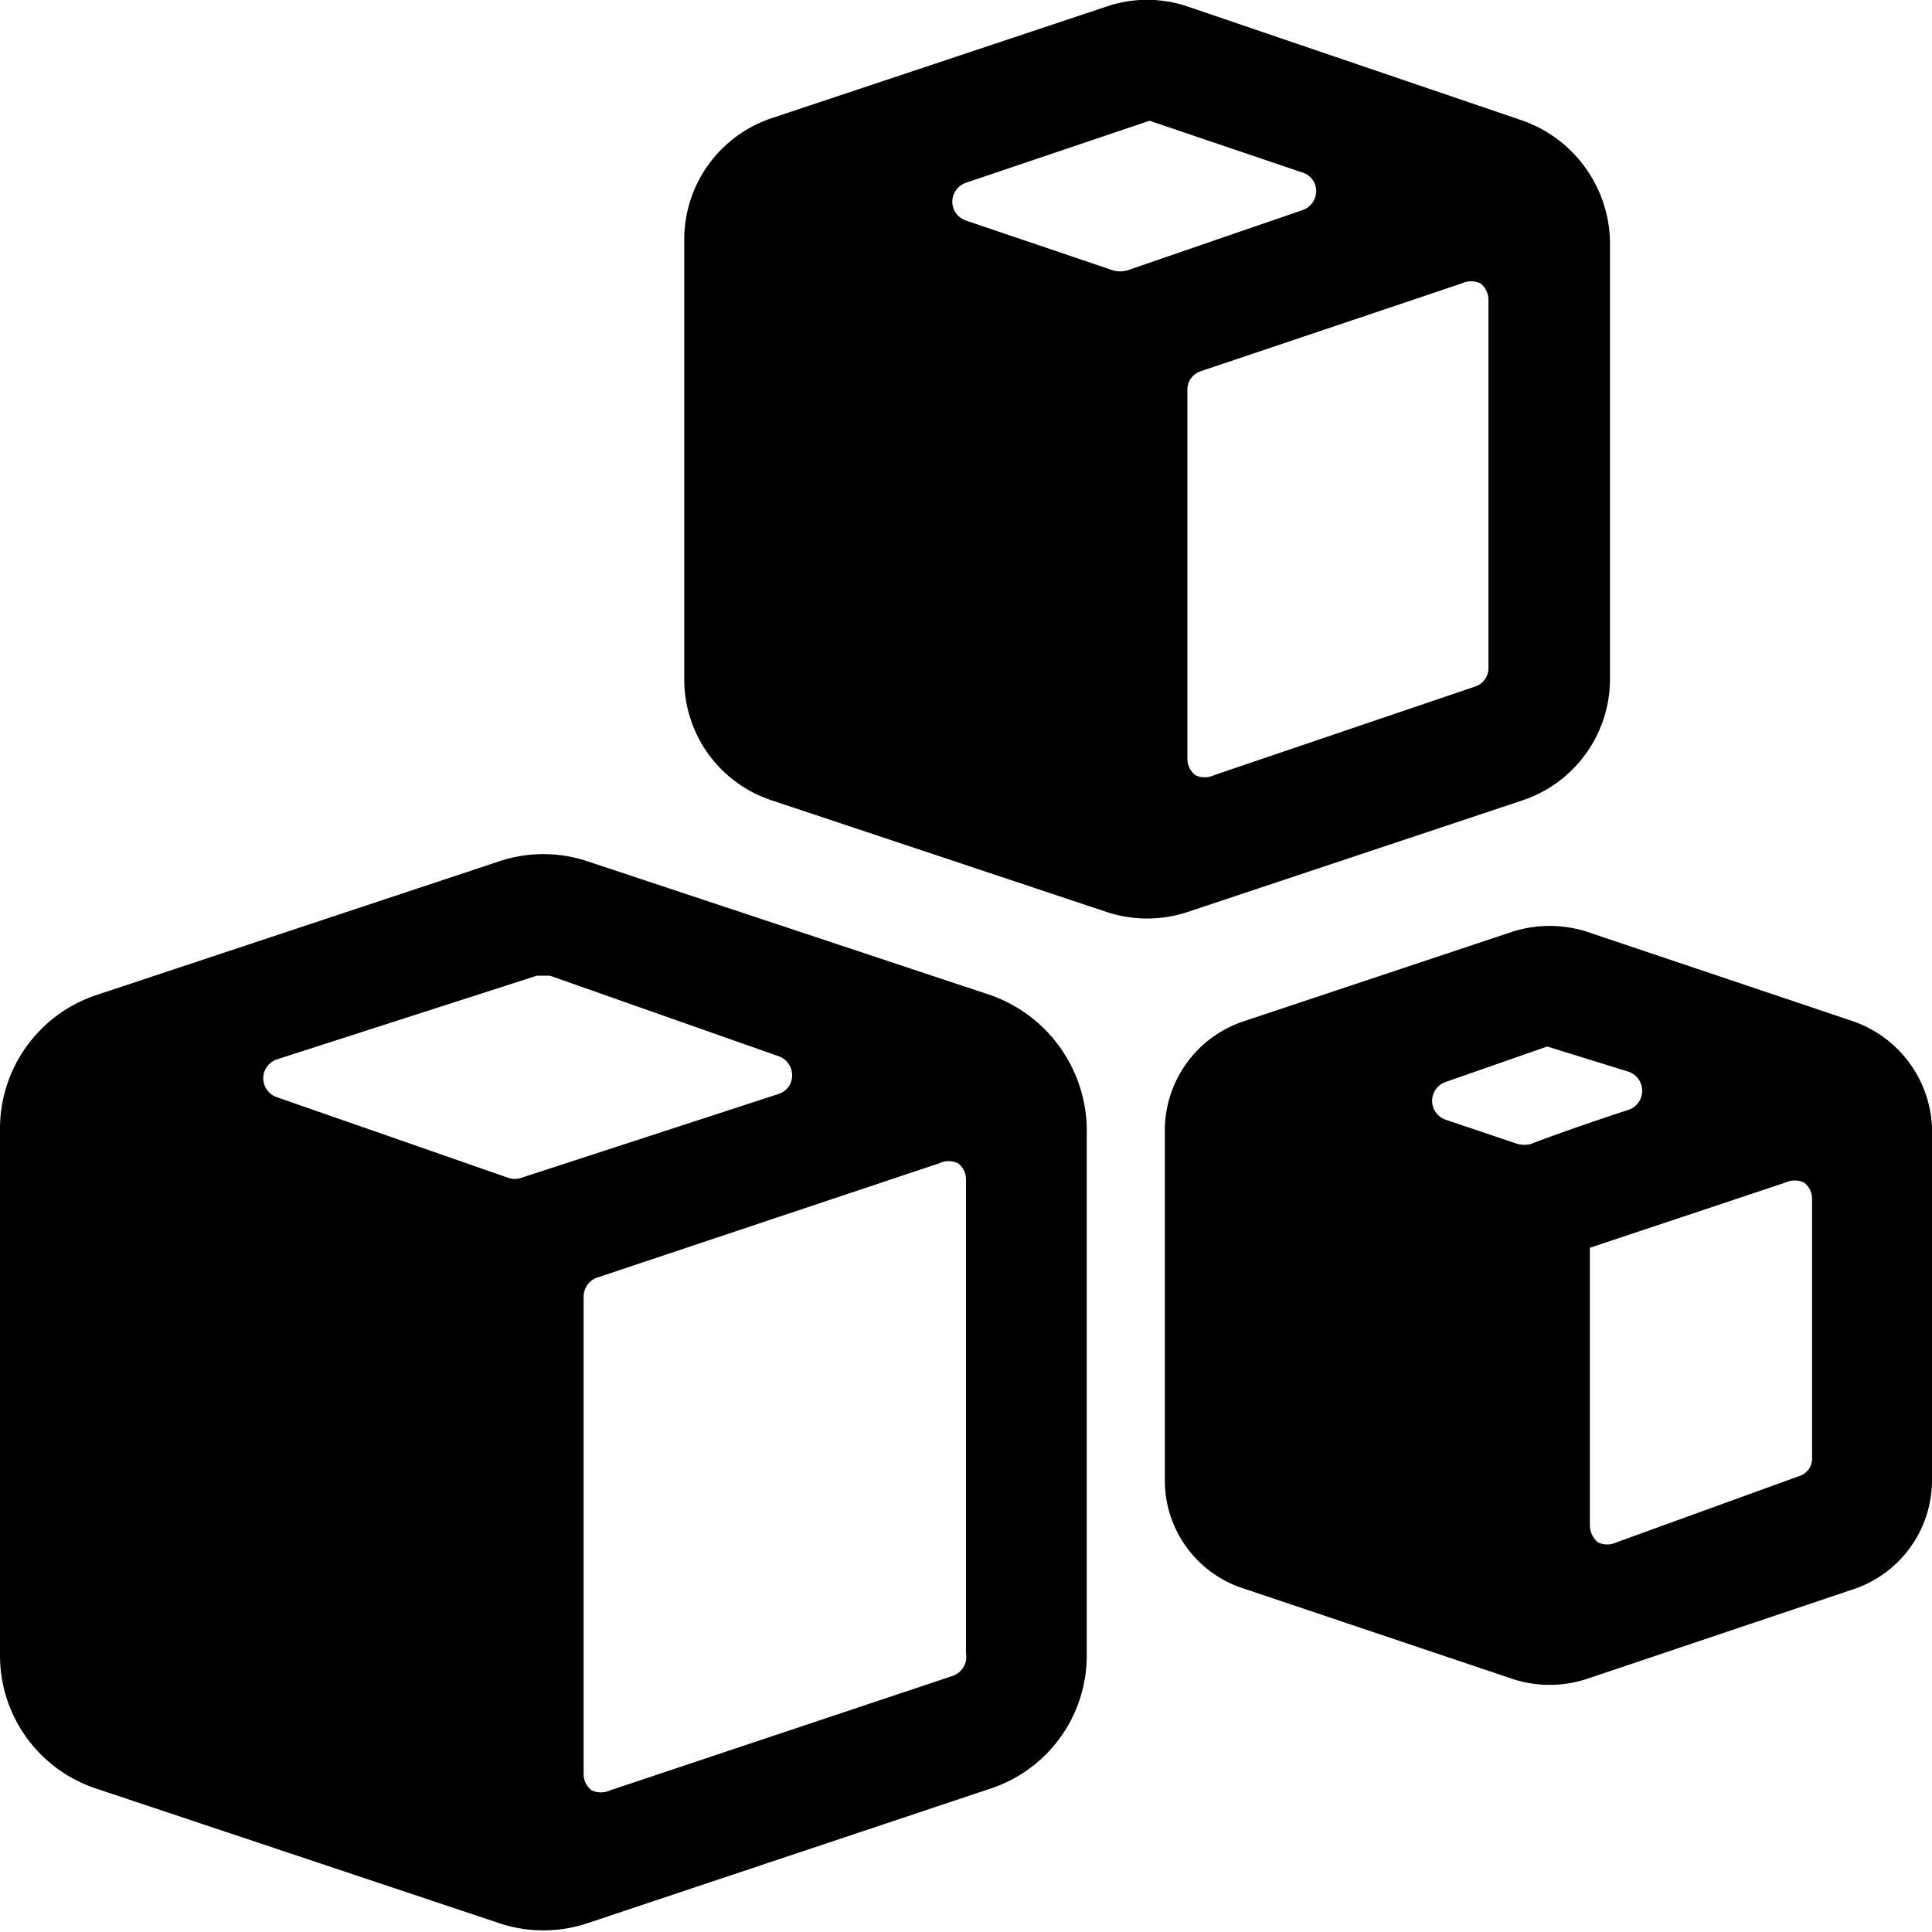
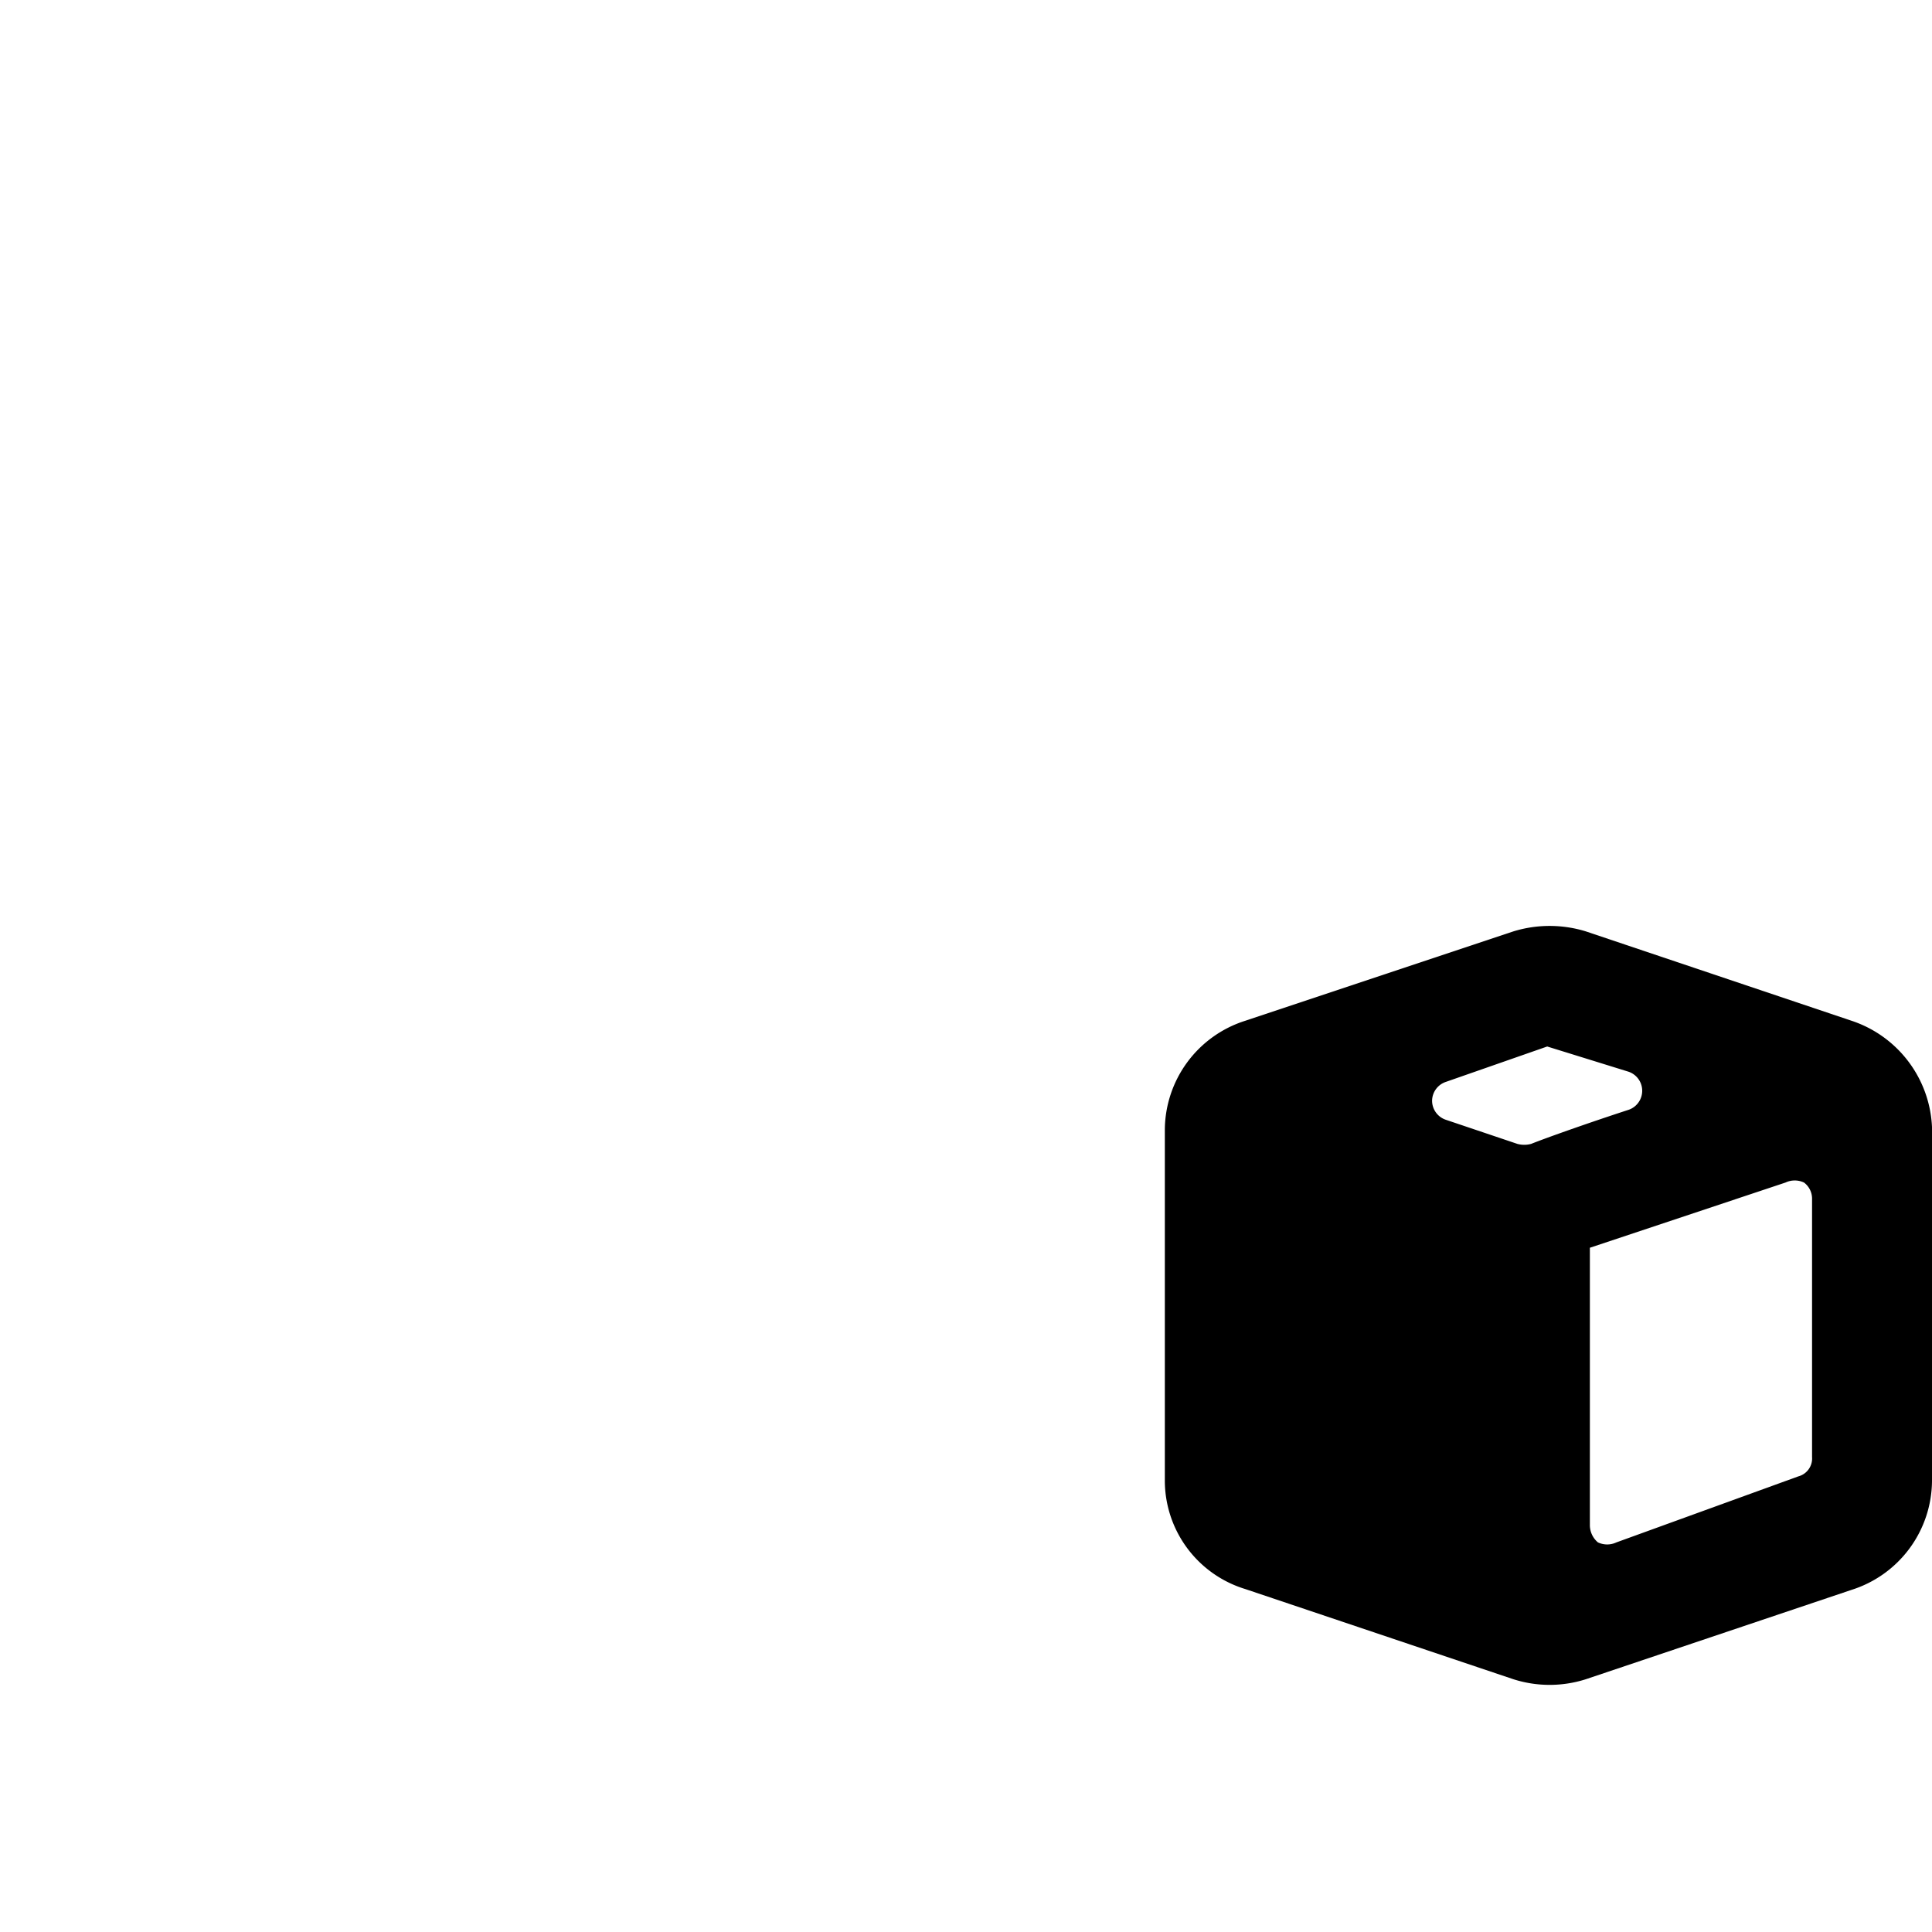
<svg xmlns="http://www.w3.org/2000/svg" viewBox="0 0 24 24">
  <g>
-     <path d="m12.3 12.36 -5 -1.66a1.73 1.73 0 0 0 -1.1 0l-5 1.66A1.75 1.75 0 0 0 0 14v6.56a1.74 1.74 0 0 0 1.2 1.66l5 1.67a1.73 1.73 0 0 0 1.1 0l5 -1.67a1.74 1.74 0 0 0 1.2 -1.66V14a1.79 1.79 0 0 0 -1.2 -1.64Zm-5.63 -0.24h0.16l2.84 1a0.25 0.25 0 0 1 0.17 0.23 0.24 0.24 0 0 1 -0.17 0.24l-3.19 1.04a0.25 0.25 0 0 1 -0.17 0l-2.87 -1a0.25 0.25 0 0 1 -0.17 -0.24 0.25 0.25 0 0 1 0.17 -0.23Zm5.16 8.7 -4.25 1.42a0.27 0.27 0 0 1 -0.23 0 0.25 0.25 0 0 1 -0.1 -0.2v-5.93a0.25 0.25 0 0 1 0.17 -0.24l4.25 -1.42a0.27 0.27 0 0 1 0.23 0 0.25 0.25 0 0 1 0.1 0.2v5.89a0.25 0.25 0 0 1 -0.17 0.28Z" fill="#000000" stroke-width="1" />
-     <path d="M18.92 9.94A1.59 1.59 0 0 0 20 8.44V3a1.63 1.63 0 0 0 -1.08 -1.5L14.75 0.08a1.56 1.56 0 0 0 -1 0L9.58 1.47A1.59 1.59 0 0 0 8.5 3v5.44a1.58 1.58 0 0 0 1.08 1.5l4.17 1.39a1.6 1.6 0 0 0 1 0Zm-3.84 -0.31a0.27 0.27 0 0 1 -0.23 0 0.26 0.26 0 0 1 -0.1 -0.2V4.84a0.24 0.24 0 0 1 0.17 -0.23l3.24 -1.09a0.27 0.27 0 0 1 0.23 0 0.26 0.26 0 0 1 0.1 0.2l0 4.58a0.24 0.24 0 0 1 -0.17 0.23Zm-0.8 -8.13 1.89 0.64a0.24 0.24 0 0 1 0.18 0.23 0.25 0.25 0 0 1 -0.17 0.24L14 3.36a0.33 0.33 0 0 1 -0.17 0L12 2.74a0.25 0.25 0 0 1 -0.17 -0.23 0.25 0.25 0 0 1 0.17 -0.24Z" fill="#000000" stroke-width="1" />
    <path d="m23 12.68 -3.3 -1.11a1.53 1.53 0 0 0 -0.9 0l-3.33 1.11a1.43 1.43 0 0 0 -1 1.35v4.37a1.41 1.41 0 0 0 1 1.34l3.33 1.12a1.48 1.48 0 0 0 0.9 0l3.3 -1.11a1.43 1.43 0 0 0 1 -1.35V14a1.46 1.46 0 0 0 -1 -1.32Zm-3.78 0.32 1 0.31a0.25 0.25 0 0 1 0 0.48c-0.46 0.15 -1 0.34 -1.2 0.42a0.33 0.33 0 0 1 -0.17 0l-0.89 -0.3a0.25 0.25 0 0 1 -0.17 -0.24 0.25 0.25 0 0 1 0.17 -0.23Zm0.86 6.16a0.27 0.27 0 0 1 -0.23 0 0.28 0.28 0 0 1 -0.1 -0.21V15.5l2.43 -0.81a0.27 0.27 0 0 1 0.23 0 0.25 0.25 0 0 1 0.1 0.2l0 3.21a0.23 0.23 0 0 1 -0.17 0.24Z" fill="#000000" stroke-width="1" />
  </g>
</svg>